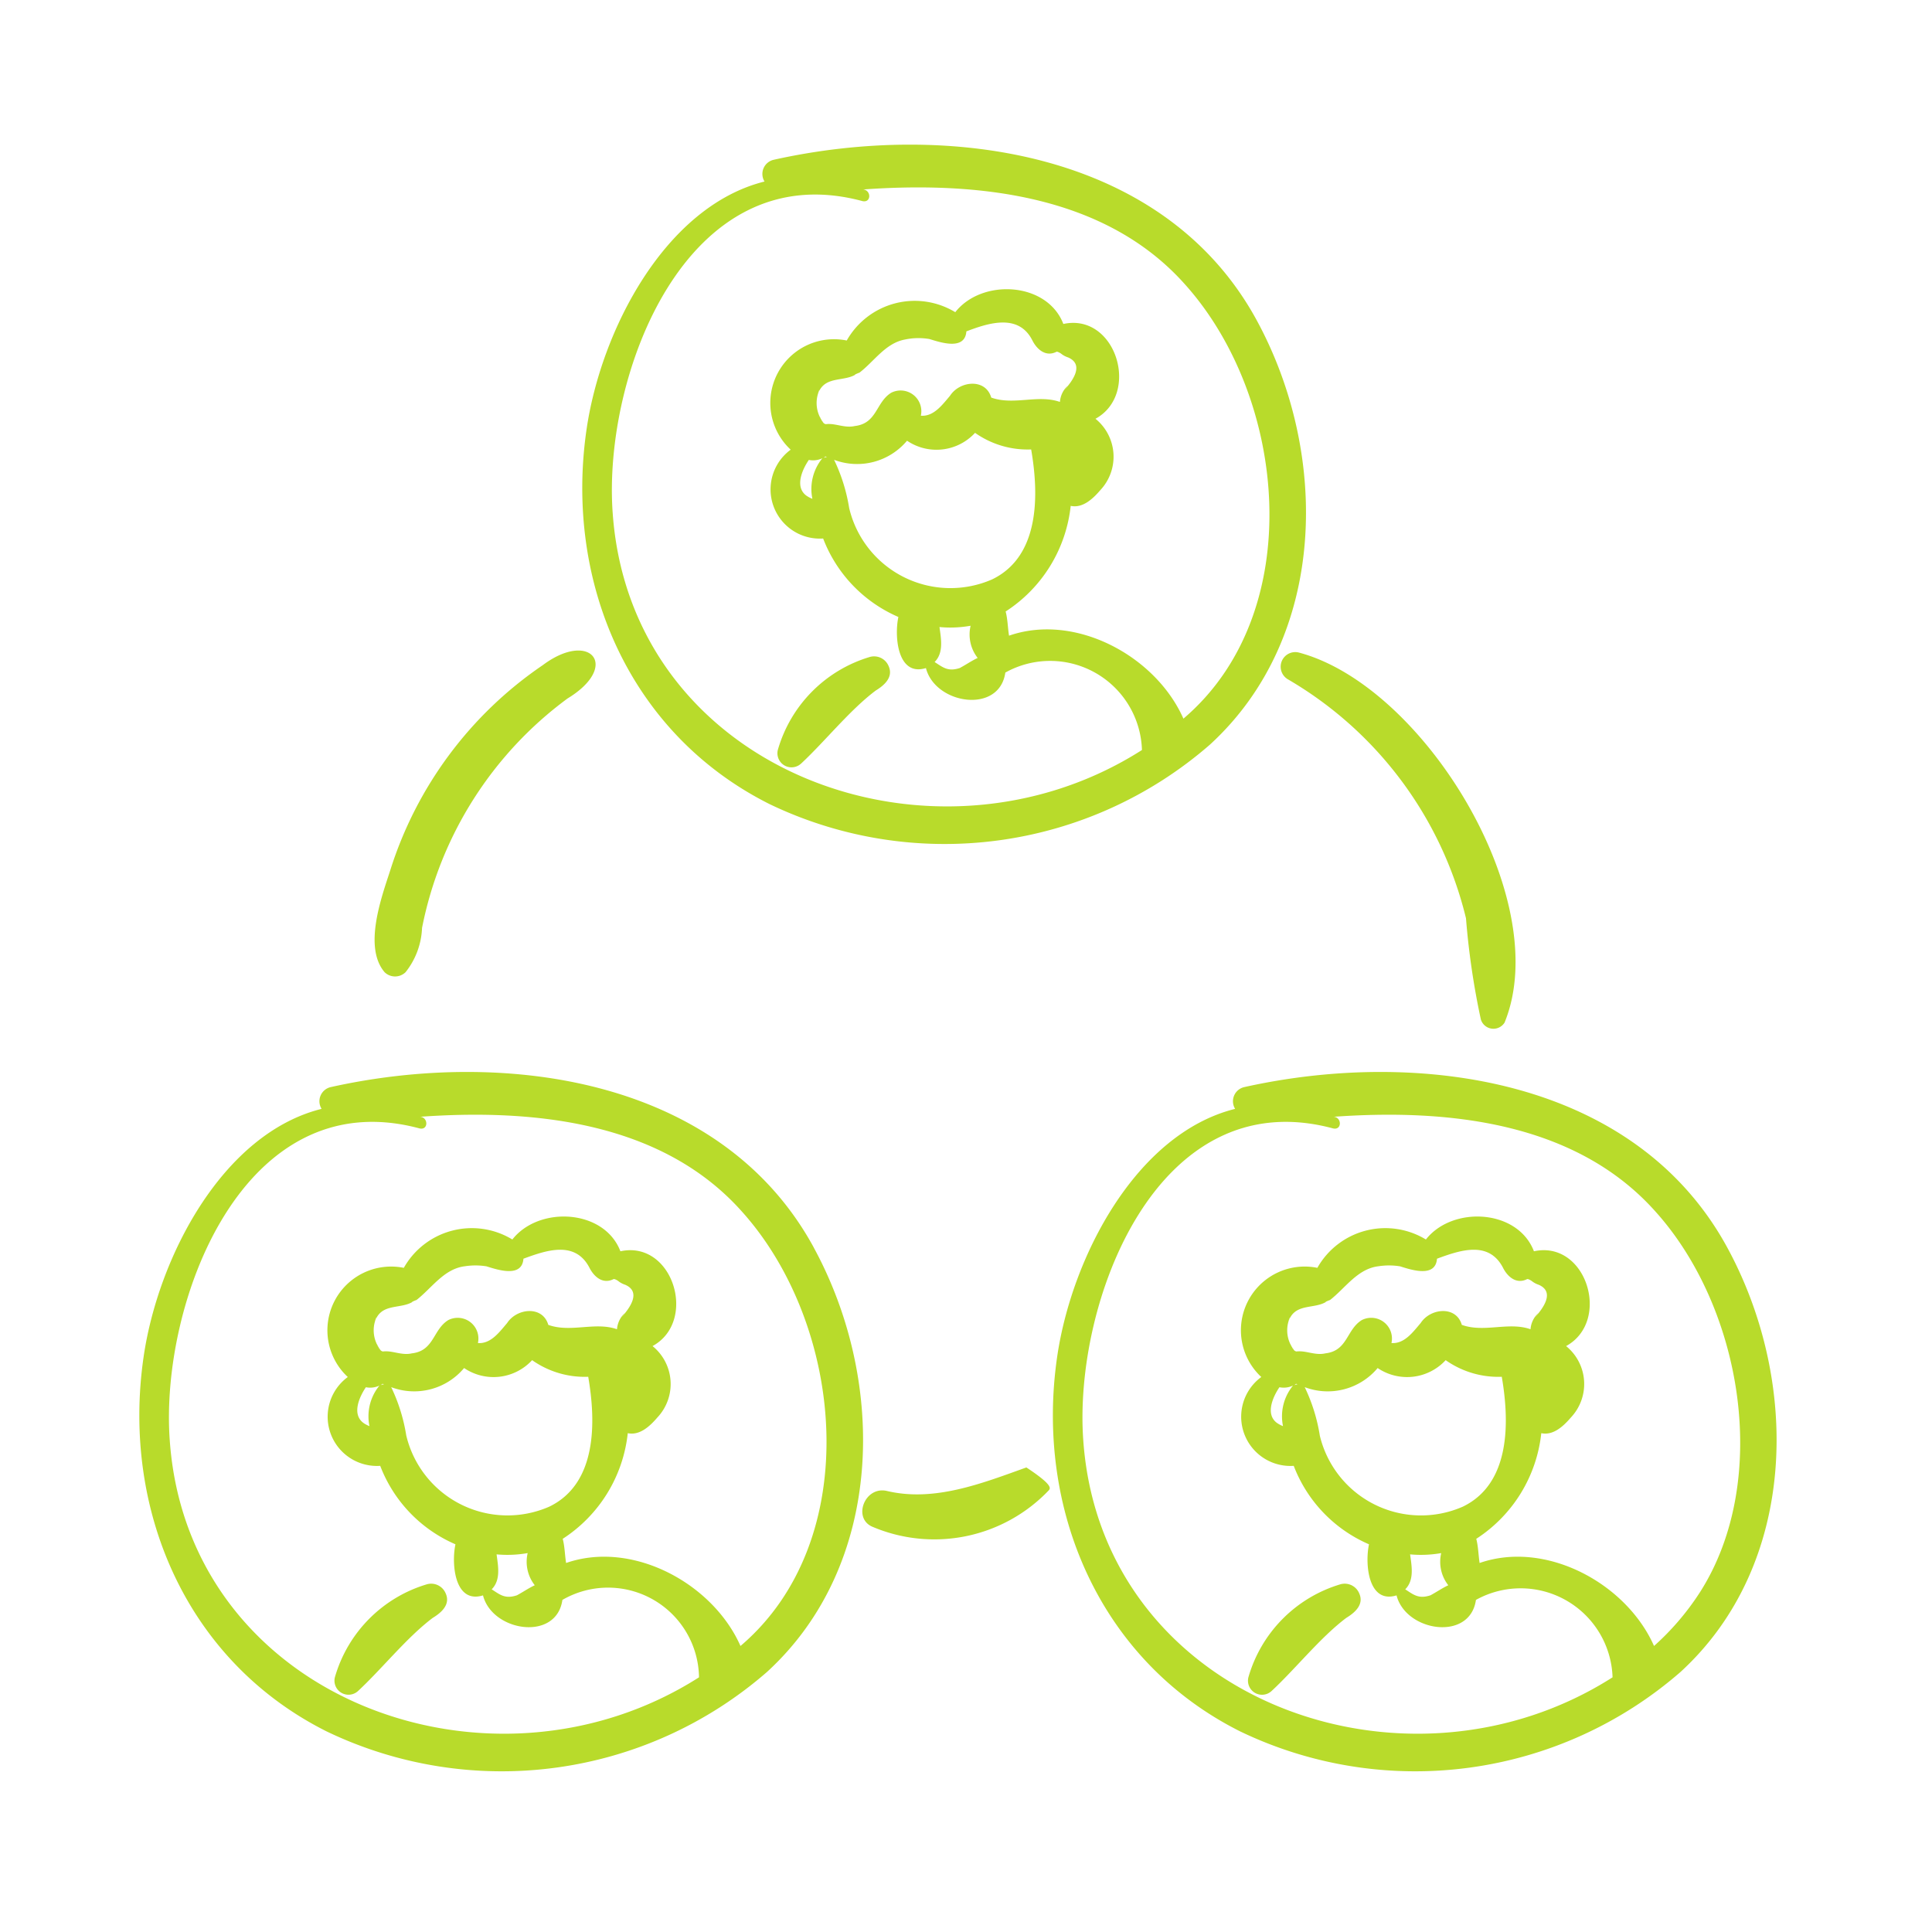
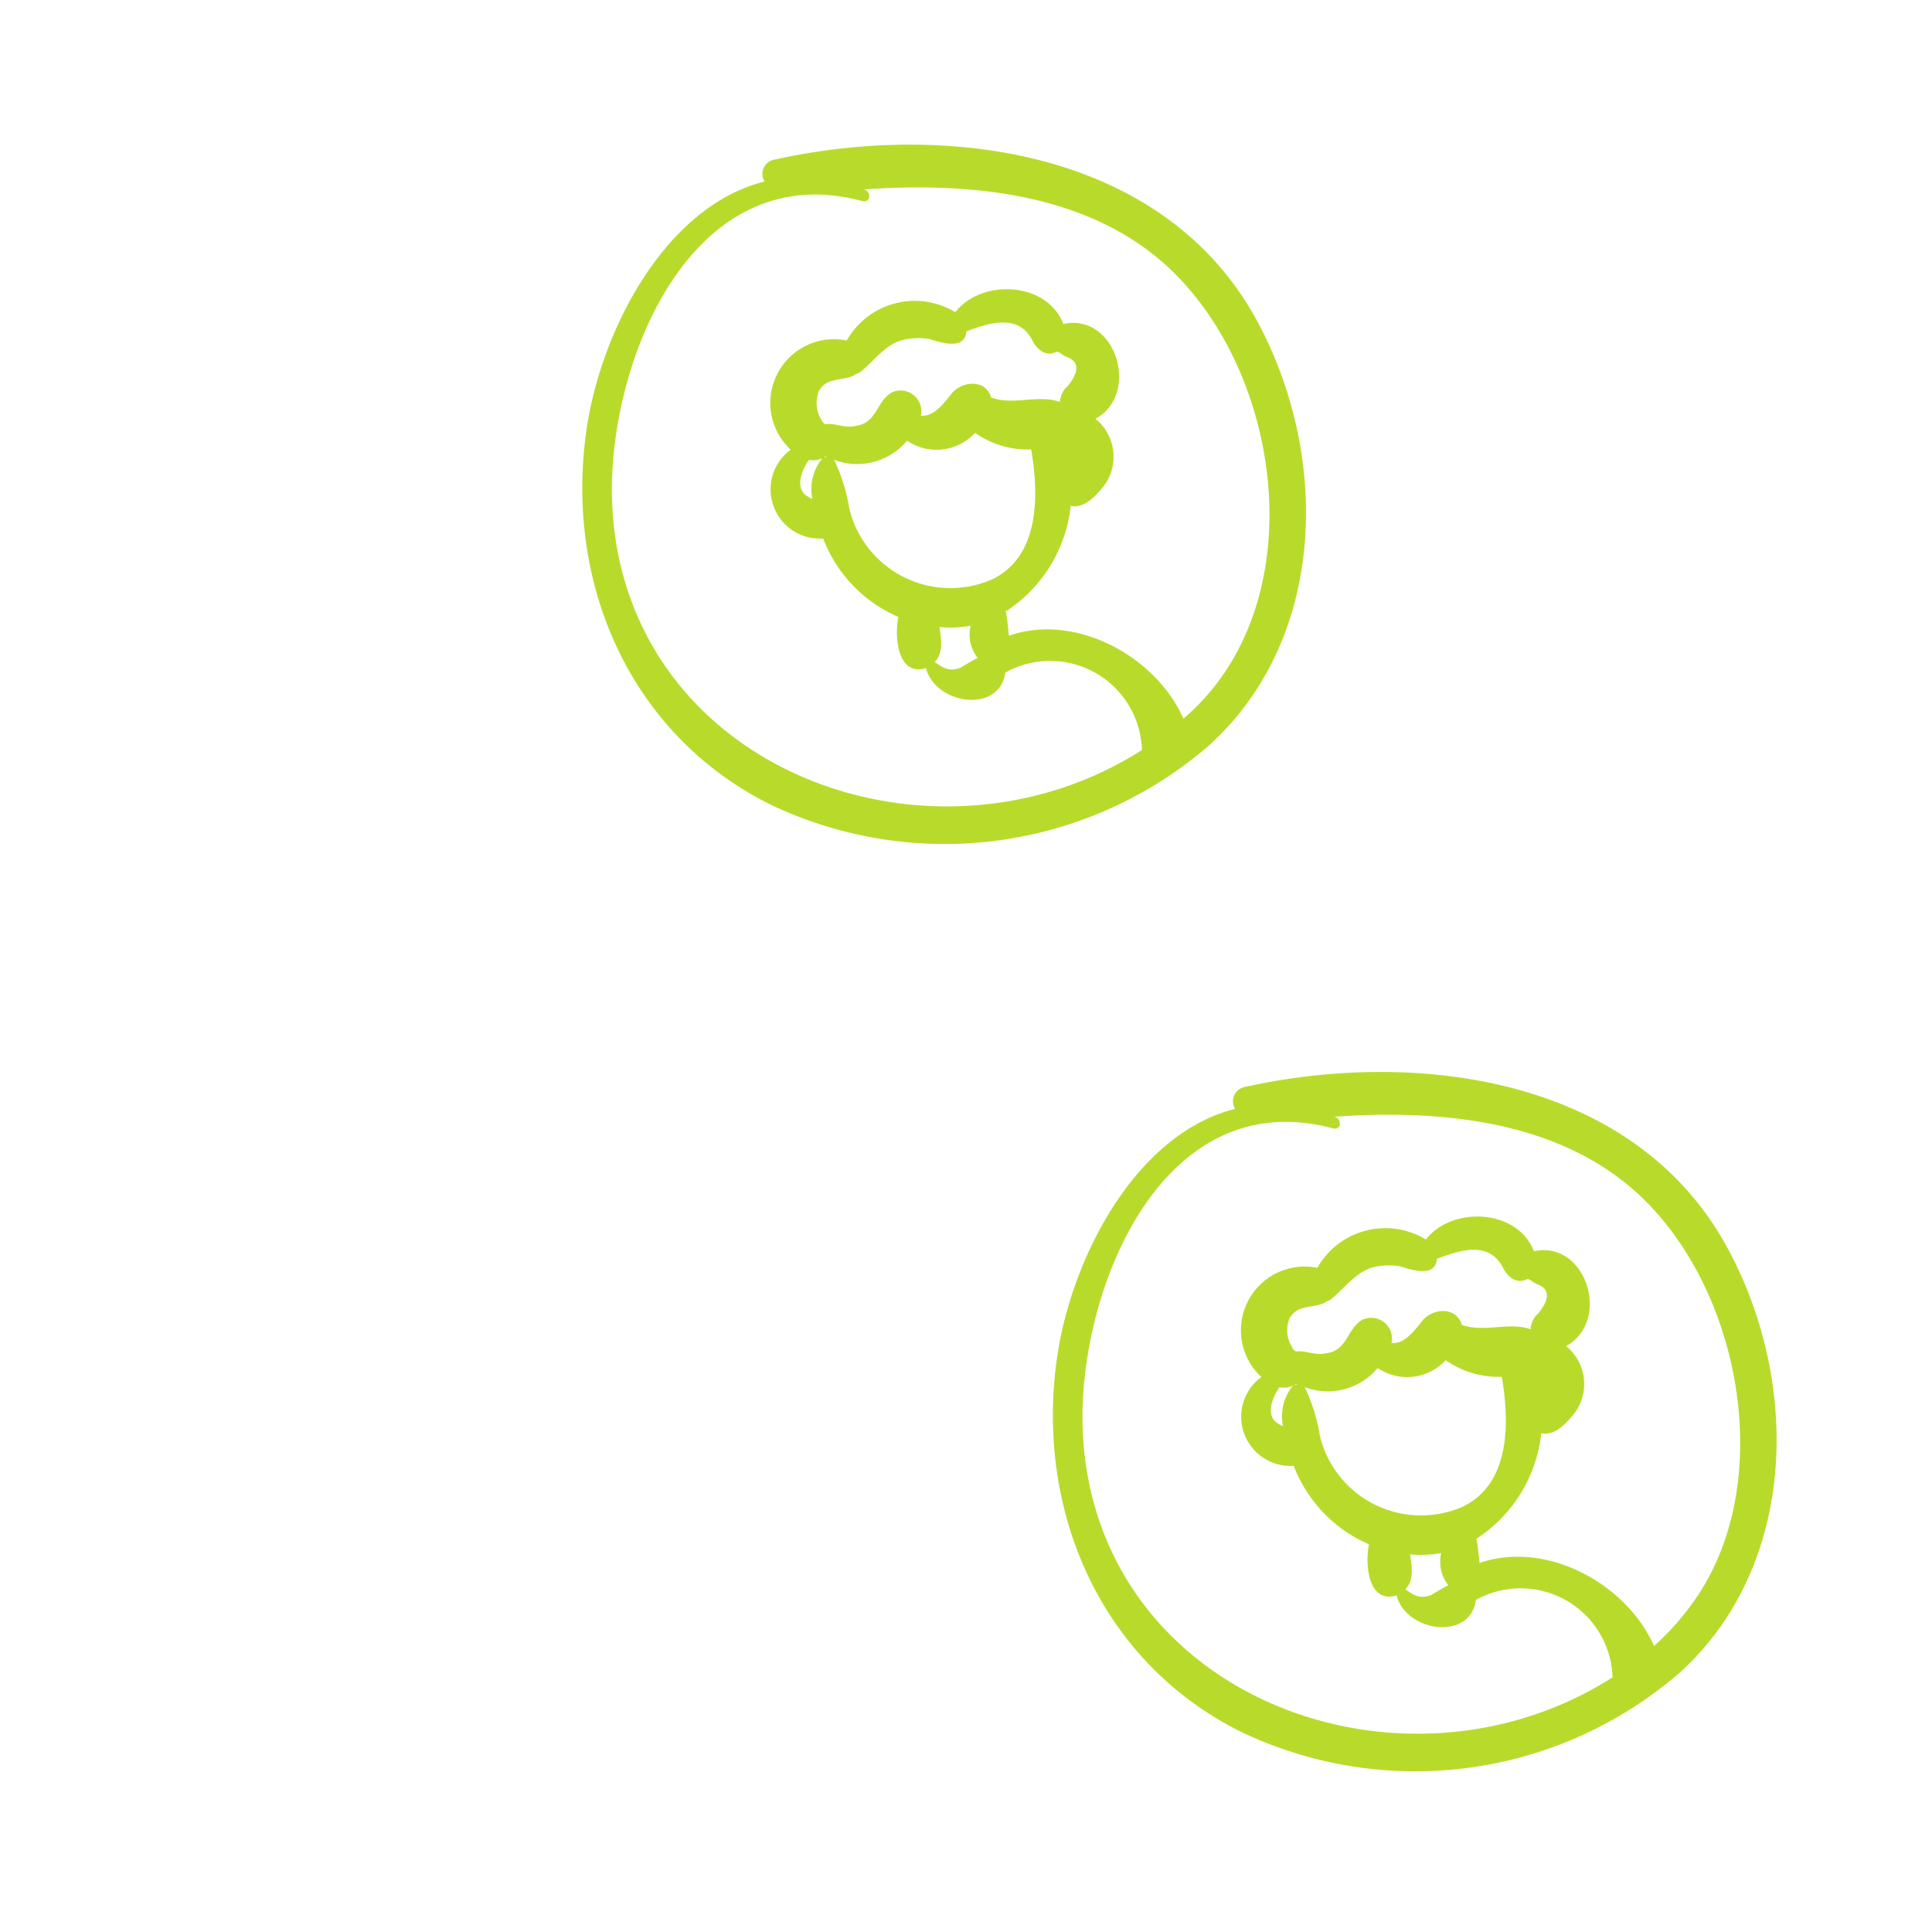
<svg xmlns="http://www.w3.org/2000/svg" width="73" height="73" fill="none">
-   <path d="M30.969 15.742a.734.734 0 0 0 .039.069.223.223 0 0 0-.039-.07ZM31.052 15.886c.015.03.034.058.056.084-.034-.06-.053-.086-.056-.084ZM30.949 14.778a.236.236 0 0 0-.027.059c.021-.037.034-.063.027-.059ZM30.402 17.654a.378.378 0 0 0-.018.034l.018-.034Z" fill="#B8DB2B" />
  <path d="M29.078 30.383a15.263 15.263 0 0 0 16.637-2.246c4.447-4.07 4.527-10.964 1.77-16.035-3.491-6.42-11.689-7.526-18.25-6.065a.549.549 0 0 0-.348.822c-3.748.936-6.183 5.617-6.727 9.384-.83 5.747 1.604 11.478 6.918 14.14Zm3.51-22.784c.34.073.335-.416.023-.44 4.267-.305 9.105.174 12.138 3.558 3.896 4.307 4.677 12.432-.034 16.437-1.047-2.368-4.084-4.007-6.589-3.135-.049-.303-.05-.62-.128-.914a5.441 5.441 0 0 0 2.458-3.991c.456.098.844-.273 1.119-.594a1.845 1.845 0 0 0-.183-2.697c1.714-.938.774-4.012-1.214-3.582-.613-1.6-3.08-1.725-4.083-.445a2.952 2.952 0 0 0-4.101 1.07 2.408 2.408 0 0 0-2.118 4.125 1.86 1.86 0 0 0 1.226 3.356 5.284 5.284 0 0 0 2.843 2.965c-.157.728-.038 2.263 1.041 1.931.351 1.375 2.776 1.748 3 .17a3.471 3.471 0 0 1 5.162 2.926c-7.86 5.014-19.3.837-19.997-8.945-.384-5.19 2.761-13.594 9.438-11.795Zm3.682 17.64c-.451.15-.639-.022-.956-.225.35-.35.244-.88.184-1.322.393.038.788.021 1.176-.048a1.436 1.436 0 0 0 .267 1.216c-.237.112-.437.252-.671.378Zm-5.804-6.513c-.448-.334-.149-.99.095-1.348a.815.815 0 0 0 .513-.064 1.83 1.83 0 0 0-.378 1.534 1.105 1.105 0 0 1-.23-.122Zm.427-3.84c.022-.018.057-.169.066-.125.279-.54.934-.344 1.371-.611-.132.042.206-.102.13-.059.563-.423.99-1.123 1.728-1.261.306-.066.622-.072.93-.02.444.138 1.343.433 1.396-.289.847-.323 1.971-.681 2.49.334.169.34.504.645.914.437.077-.027.356.208.126.029.09.084.198.147.316.185.623.275.16.892-.144 1.232l.127-.165a.94.94 0 0 0-.294.614c-.827-.292-1.748.14-2.596-.165-.214-.744-1.21-.632-1.566-.053l.034-.043c-.296.34-.626.822-1.127.781a.783.783 0 0 0-1.12-.867c-.584.36-.53 1.159-1.375 1.257-.39.09-.735-.116-1.092-.07a.15.15 0 0 1-.1-.057c.004 0-.061-.068-.055-.084a1.198 1.198 0 0 1-.13-1.05c-.01.017-.015.028-.03.05Zm7.7-2.511c.03.018.055.035.054.042l-.054-.043Zm-3.628 3.332-.016.003c-.08.02-.029.003.016-.003Zm-3.776 1.539c.018.01.038.013.056.022a.42.42 0 0 0-.122.032.592.592 0 0 0 .066-.054Zm-.547 1.587-.114-.048.114.048Zm1.444.365a6.6 6.6 0 0 0-.57-1.824 2.459 2.459 0 0 0 2.756-.722 1.982 1.982 0 0 0 2.57-.297 3.445 3.445 0 0 0 2.12.627c.295 1.71.335 4.04-1.477 4.911a3.932 3.932 0 0 1-5.399-2.695Z" fill="#B8DB2B" />
-   <path d="M30.27 28.851c.905-.842 1.84-2.024 2.816-2.757.326-.199.678-.505.491-.924a.594.594 0 0 0-.708-.348 5.147 5.147 0 0 0-3.48 3.517.532.532 0 0 0 .88.512ZM40.252 26.02c-.04-.019-.075-.033-.11-.048l.11.047ZM14.316 50.924c.015.03.034.058.056.084-.034-.06-.053-.086-.056-.084ZM14.213 49.817a.237.237 0 0 0-.027.058c.022-.037.034-.063.027-.058ZM14.233 50.78a.734.734 0 0 0 .039.07.223.223 0 0 0-.039-.07Z" fill="#B8DB2B" />
-   <path d="M30.75 47.14c-3.492-6.42-11.69-7.525-18.25-6.065a.548.548 0 0 0-.349.823c-3.748.935-6.183 5.617-6.727 9.384-.83 5.747 1.604 11.477 6.918 14.139a15.264 15.264 0 0 0 16.637-2.245c4.447-4.07 4.528-10.964 1.77-16.035Zm-2.771 15.053c-1.047-2.368-4.084-4.007-6.589-3.136-.049-.302-.05-.619-.128-.913a5.443 5.443 0 0 0 2.458-3.992c.456.098.845-.273 1.12-.594a1.844 1.844 0 0 0-.184-2.697c1.715-.937.774-4.012-1.214-3.582-.612-1.6-3.08-1.724-4.083-.445a2.95 2.95 0 0 0-4.101 1.071 2.408 2.408 0 0 0-2.117 4.125 1.86 1.86 0 0 0 1.225 3.356 5.283 5.283 0 0 0 2.843 2.965c-.157.728-.038 2.262 1.041 1.93.35 1.375 2.776 1.749 3 .171a3.438 3.438 0 0 1 5.162 2.925c-7.86 5.014-19.3.838-19.997-8.944-.384-5.19 2.761-13.594 9.438-11.796.338.077.335-.418.022-.44 4.267-.304 9.106.174 12.138 3.559 3.896 4.306 4.677 12.432-.034 16.437Zm-8.445-1.916c-.451.15-.64-.022-.956-.225.35-.35.244-.88.185-1.321.392.037.787.02 1.175-.048a1.436 1.436 0 0 0 .268 1.215c-.238.112-.438.253-.672.379Zm-5.803-6.513c-.448-.333-.15-.989.094-1.348a.815.815 0 0 0 .513-.063 1.83 1.83 0 0 0-.378 1.533 1.098 1.098 0 0 1-.23-.122Zm.426-3.84c.022-.017.057-.168.066-.124.279-.54.934-.344 1.371-.612-.132.043.206-.101.13-.058.588-.452 1.045-1.188 1.841-1.285.271-.042.547-.041.818.003.444.14 1.342.434 1.395-.288.87-.32 1.949-.694 2.49.333.169.34.504.646.914.438.077-.027.356.207.126.028.09.084.198.148.316.186.624.274.16.892-.144 1.232l.127-.165a.94.94 0 0 0-.294.613c-.827-.292-1.748.14-2.596-.165-.214-.744-1.21-.632-1.566-.052l.034-.044c-.296.34-.625.822-1.127.782a.783.783 0 0 0-1.12-.867c-.584.36-.53 1.159-1.375 1.257-.39.09-.735-.116-1.092-.071a.151.151 0 0 1-.099-.057c.003 0-.062-.067-.056-.084a1.2 1.2 0 0 1-.13-1.05c-.01.017-.015.029-.029.05Zm7.7-2.511c.03.018.055.036.054.043l-.054-.043Zm-3.627 3.333-.016.003c-.082.019-.03.003.016-.003Zm-3.777 1.539c.018.009.039.013.056.022a.416.416 0 0 0-.122.032.592.592 0 0 0 .066-.054Zm-.547 1.586-.113-.047.113.047Zm1.444.366a6.6 6.6 0 0 0-.569-1.824 2.459 2.459 0 0 0 2.755-.722 1.982 1.982 0 0 0 2.57-.298 3.445 3.445 0 0 0 2.12.628c.295 1.71.336 4.04-1.477 4.91a3.932 3.932 0 0 1-5.399-2.694Z" fill="#B8DB2B" />
-   <path d="M13.533 63.89c.905-.841 1.841-2.024 2.817-2.758.326-.198.678-.504.491-.924a.594.594 0 0 0-.708-.347 5.146 5.146 0 0 0-3.48 3.516.531.531 0 0 0 .88.513ZM23.517 61.058l-.11-.047.11.047ZM48.73 49.817a.237.237 0 0 0-.026.058c.021-.037.034-.063.027-.058ZM48.833 50.924c.016.03.035.058.057.084-.034-.06-.054-.086-.057-.084ZM48.75 50.78a.734.734 0 0 0 .04.07.223.223 0 0 0-.04-.07Z" fill="#B8DB2B" />
  <path d="M47.017 41.075a.548.548 0 0 0-.348.823c-3.748.935-6.183 5.617-6.727 9.384-.83 5.747 1.604 11.477 6.918 14.139a15.262 15.262 0 0 0 16.636-2.245c4.447-4.07 4.528-10.964 1.77-16.035-3.49-6.421-11.688-7.526-18.249-6.066Zm17.231 19.063a9.956 9.956 0 0 1-1.751 2.055c-1.047-2.368-4.084-4.007-6.59-3.136-.048-.302-.049-.619-.127-.913a5.443 5.443 0 0 0 2.457-3.992c.457.098.845-.273 1.12-.594a1.844 1.844 0 0 0-.183-2.697c1.714-.937.774-4.012-1.215-3.582-.612-1.6-3.079-1.724-4.082-.445a2.95 2.95 0 0 0-4.101 1.071 2.408 2.408 0 0 0-2.118 4.125 1.86 1.86 0 0 0 1.225 3.356 5.285 5.285 0 0 0 2.844 2.965c-.157.728-.038 2.262 1.041 1.93.35 1.375 2.776 1.749 3 .171a3.475 3.475 0 0 1 5.162 2.925c-7.86 5.014-19.3.838-19.998-8.944-.383-5.19 2.762-13.594 9.438-11.796.339.077.335-.418.023-.44 4.266-.304 9.105.174 12.138 3.559 3.288 3.629 4.402 10.141 1.717 14.382Zm-10.196.139c-.451.15-.64-.022-.956-.225.35-.35.244-.88.184-1.321.392.037.788.02 1.176-.048a1.436 1.436 0 0 0 .267 1.215c-.237.112-.437.253-.671.379Zm-5.804-6.513c-.448-.333-.149-.989.095-1.348a.815.815 0 0 0 .513-.063 1.83 1.83 0 0 0-.378 1.533 1.098 1.098 0 0 1-.23-.122Zm.427-3.84c.022-.017.057-.168.066-.124.278-.54.934-.344 1.37-.612-.131.043.206-.101.131-.058.588-.452 1.045-1.188 1.84-1.285.272-.042.548-.041.819.003.443.14 1.341.434 1.395-.288.87-.32 1.949-.694 2.49.333.169.34.504.646.914.438.076-.027.355.207.125.028.091.084.199.148.316.186.624.274.16.892-.143 1.232l.127-.165a.94.94 0 0 0-.295.613c-.826-.292-1.748.14-2.596-.165-.213-.744-1.209-.632-1.565-.052l.034-.044c-.296.34-.626.822-1.127.782a.783.783 0 0 0-1.121-.867c-.584.36-.53 1.159-1.375 1.257-.389.09-.734-.116-1.091-.071a.151.151 0 0 1-.1-.057c.004 0-.061-.067-.056-.084a1.198 1.198 0 0 1-.13-1.05c-.009.017-.014.029-.028.05Zm7.7-2.511c.03.018.055.036.054.043l-.054-.043Zm-3.628 3.333-.016.003c-.081.019-.029.003.016-.003Zm-3.776 1.539c.018.009.038.013.056.022a.416.416 0 0 0-.122.032.592.592 0 0 0 .066-.054Zm-.548 1.586-.113-.047.113.047Zm1.445.366a6.6 6.6 0 0 0-.57-1.824 2.459 2.459 0 0 0 2.756-.722 1.983 1.983 0 0 0 2.57-.298 3.446 3.446 0 0 0 2.12.628c.294 1.71.335 4.04-1.477 4.91a3.932 3.932 0 0 1-5.4-2.694Z" fill="#B8DB2B" />
-   <path d="M48.051 63.89c.905-.841 1.841-2.024 2.816-2.758.327-.198.679-.504.492-.924a.594.594 0 0 0-.709-.347 5.147 5.147 0 0 0-3.48 3.516.531.531 0 0 0 .881.513ZM58.034 61.058l-.11-.047.11.047ZM15.323 36.736a2.87 2.87 0 0 0 .624-1.675 14.167 14.167 0 0 1 5.494-8.667c2.014-1.223.862-2.606-.932-1.262a14.715 14.715 0 0 0-5.766 7.76c-.338 1.038-1.015 2.9-.21 3.844a.57.57 0 0 0 .79 0ZM38.781 55.447c-1.665.596-3.472 1.316-5.271.888-.83-.19-1.294 1.007-.567 1.344a5.973 5.973 0 0 0 6.693-1.376c.055-.078.132-.205-.855-.856ZM48.648 25.659a14.366 14.366 0 0 1 6.744 9.038c.102 1.286.29 2.564.562 3.824a.497.497 0 0 0 .896.117c1.894-4.647-3.049-12.733-7.779-13.983a.552.552 0 0 0-.423 1.004Z" fill="#B8DB2B" />
</svg>